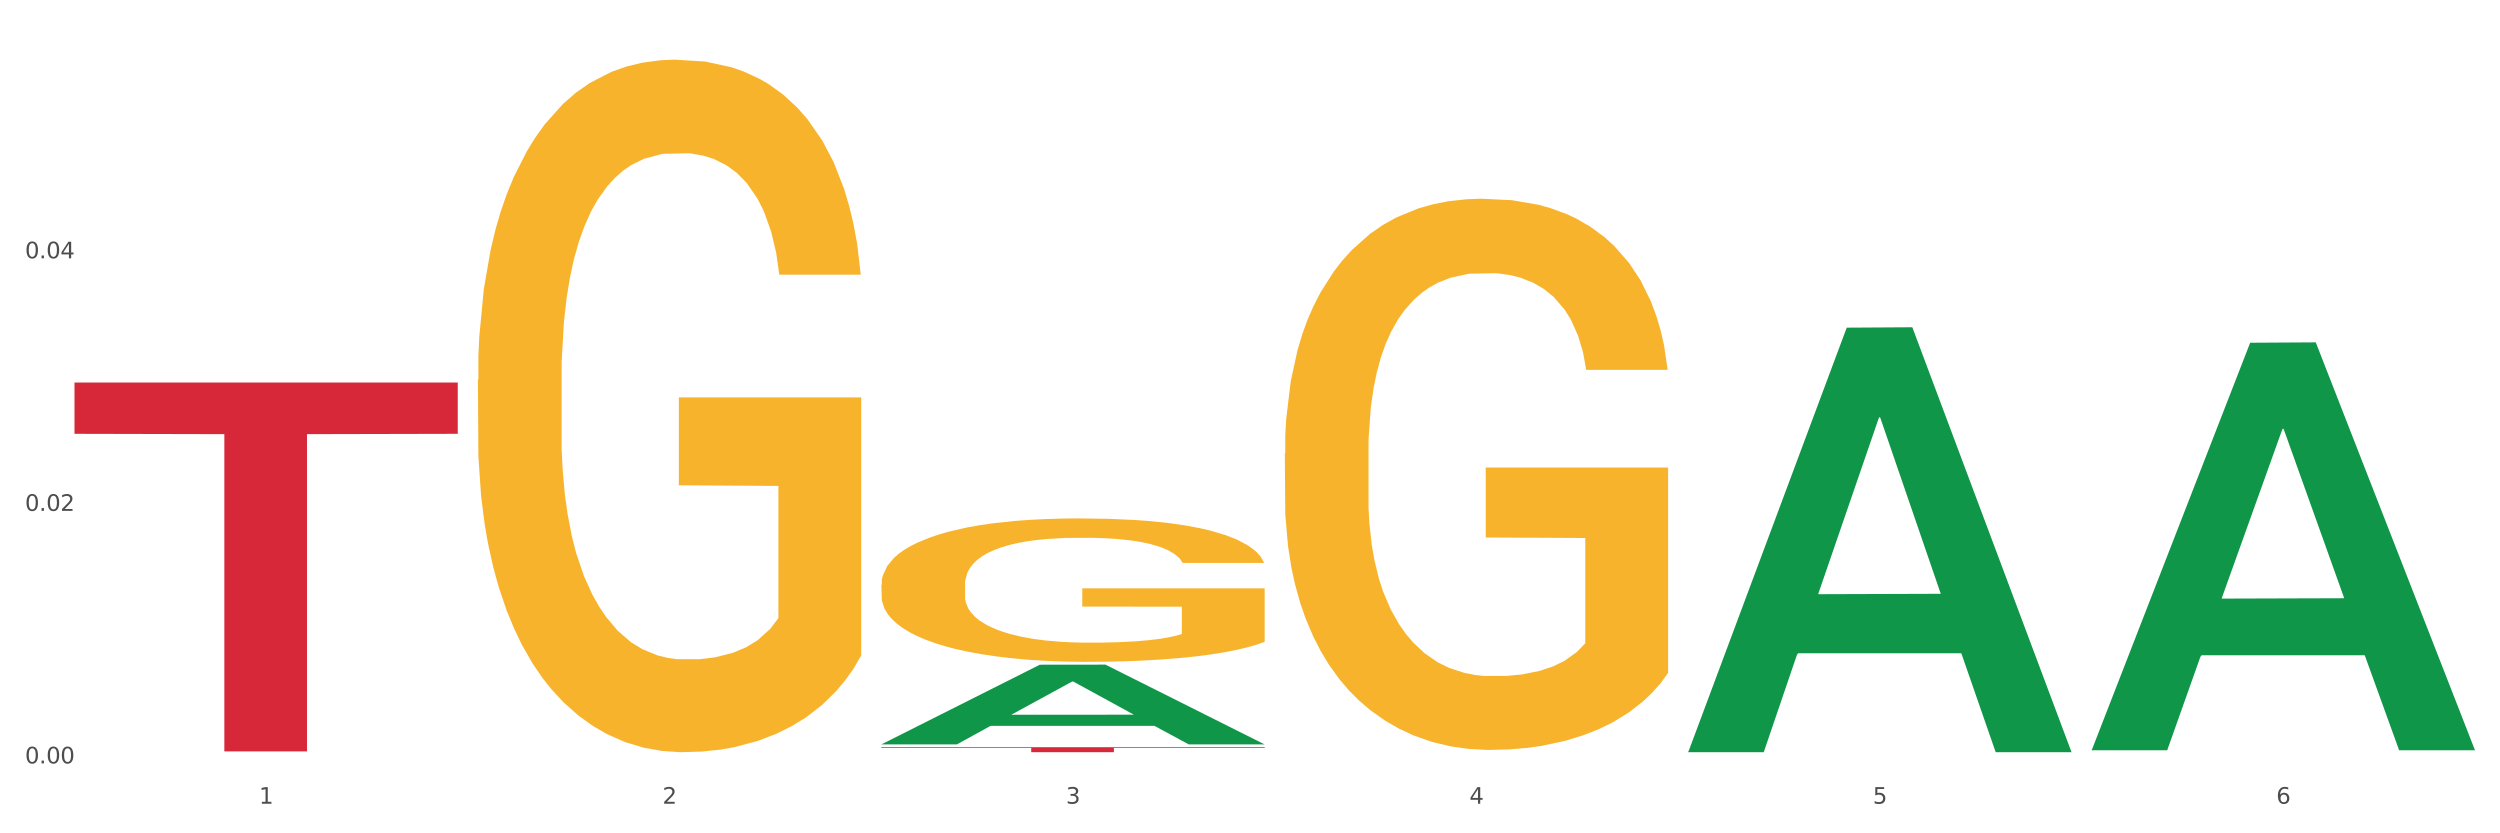
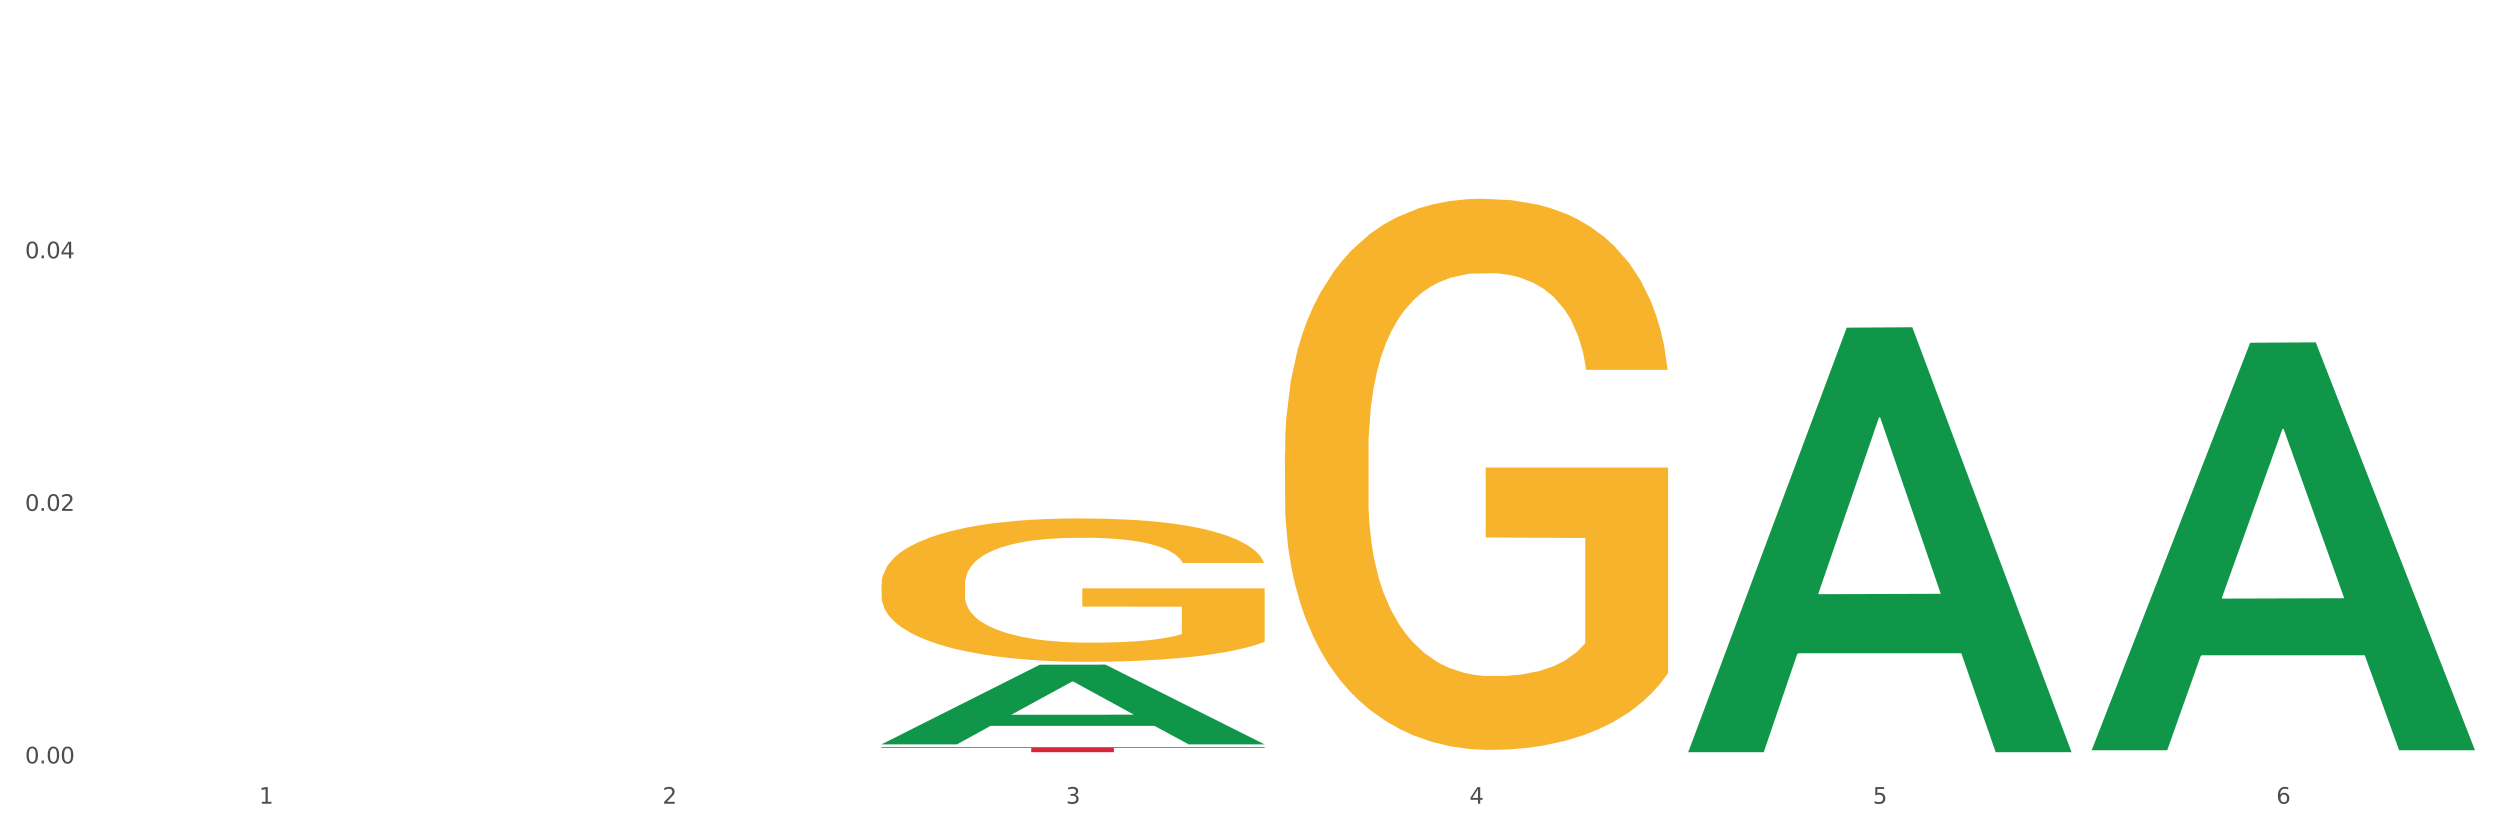
<svg xmlns="http://www.w3.org/2000/svg" xmlns:xlink="http://www.w3.org/1999/xlink" width="1080pt" height="360pt" viewBox="0 0 1080 360" version="1.1">
  <rect x="0" y="0" width="1080" height="360" fill="#333333" stroke="none" />
  <defs>
    <style type="text/css">*{stroke-linejoin: round; stroke-linecap: butt}</style>
  </defs>
  <g id="figure_1">
    <g id="patch_1">
      <path d="M 0 360  L 1080 360  L 1080 0  L 0 0  z " style="fill: #ffffff; stroke: #ffffff; stroke-linejoin: miter" />
    </g>
    <g id="axes_1">
      <g id="matplotlib.axis_1">
        <g id="xtick_1">
          <g id="text_1">
            <g style="fill: #4d4d4d" transform="translate(111.909 347.204) scale(0.096 -0.096)">
              <defs>
-                 <path id="DejaVuSans-31" d="M 794 531  L 1825 531  L 1825 4091  L 703 3866  L 703 4441  L 1819 4666  L 2450 4666  L 2450 531  L 3481 531  L 3481 0  L 794 0  L 794 531  z " transform="scale(0.016)" />
+                 <path id="DejaVuSans-31" d="M 794 531  L 1825 531  L 1825 4091  L 703 3866  L 703 4441  L 1819 4666  L 2450 4666  L 2450 531  L 3481 531  L 3481 0  L 794 0  z " transform="scale(0.016)" />
              </defs>
              <use xlink:href="#DejaVuSans-31" />
            </g>
          </g>
        </g>
        <g id="xtick_2">
          <g id="text_2">
            <g style="fill: #4d4d4d" transform="translate(286.199 347.204) scale(0.096 -0.096)">
              <defs>
                <path id="DejaVuSans-32" d="M 1228 531  L 3431 531  L 3431 0  L 469 0  L 469 531  Q 828 903 1448 1529  Q 2069 2156 2228 2338  Q 2531 2678 2651 2914  Q 2772 3150 2772 3378  Q 2772 3750 2511 3984  Q 2250 4219 1831 4219  Q 1534 4219 1204 4116  Q 875 4013 500 3803  L 500 4441  Q 881 4594 1212 4672  Q 1544 4750 1819 4750  Q 2544 4750 2975 4387  Q 3406 4025 3406 3419  Q 3406 3131 3298 2873  Q 3191 2616 2906 2266  Q 2828 2175 2409 1742  Q 1991 1309 1228 531  z " transform="scale(0.016)" />
              </defs>
              <use xlink:href="#DejaVuSans-32" />
            </g>
          </g>
        </g>
        <g id="xtick_3">
          <g id="text_3">
            <g style="fill: #4d4d4d" transform="translate(460.489 347.204) scale(0.096 -0.096)">
              <defs>
                <path id="DejaVuSans-33" d="M 2597 2516  Q 3050 2419 3304 2112  Q 3559 1806 3559 1356  Q 3559 666 3084 287  Q 2609 -91 1734 -91  Q 1441 -91 1130 -33  Q 819 25 488 141  L 488 750  Q 750 597 1062 519  Q 1375 441 1716 441  Q 2309 441 2620 675  Q 2931 909 2931 1356  Q 2931 1769 2642 2001  Q 2353 2234 1838 2234  L 1294 2234  L 1294 2753  L 1863 2753  Q 2328 2753 2575 2939  Q 2822 3125 2822 3475  Q 2822 3834 2567 4026  Q 2313 4219 1838 4219  Q 1578 4219 1281 4162  Q 984 4106 628 3988  L 628 4550  Q 988 4650 1302 4700  Q 1616 4750 1894 4750  Q 2613 4750 3031 4423  Q 3450 4097 3450 3541  Q 3450 3153 3228 2886  Q 3006 2619 2597 2516  z " transform="scale(0.016)" />
              </defs>
              <use xlink:href="#DejaVuSans-33" />
            </g>
          </g>
        </g>
        <g id="xtick_4">
          <g id="text_4">
            <g style="fill: #4d4d4d" transform="translate(634.778 347.204) scale(0.096 -0.096)">
              <defs>
                <path id="DejaVuSans-34" d="M 2419 4116  L 825 1625  L 2419 1625  L 2419 4116  z M 2253 4666  L 3047 4666  L 3047 1625  L 3713 1625  L 3713 1100  L 3047 1100  L 3047 0  L 2419 0  L 2419 1100  L 313 1100  L 313 1709  L 2253 4666  z " transform="scale(0.016)" />
              </defs>
              <use xlink:href="#DejaVuSans-34" />
            </g>
          </g>
        </g>
        <g id="xtick_5">
          <g id="text_5">
            <g style="fill: #4d4d4d" transform="translate(809.068 347.204) scale(0.096 -0.096)">
              <defs>
                <path id="DejaVuSans-35" d="M 691 4666  L 3169 4666  L 3169 4134  L 1269 4134  L 1269 2991  Q 1406 3038 1543 3061  Q 1681 3084 1819 3084  Q 2600 3084 3056 2656  Q 3513 2228 3513 1497  Q 3513 744 3044 326  Q 2575 -91 1722 -91  Q 1428 -91 1123 -41  Q 819 9 494 109  L 494 744  Q 775 591 1075 516  Q 1375 441 1709 441  Q 2250 441 2565 725  Q 2881 1009 2881 1497  Q 2881 1984 2565 2268  Q 2250 2553 1709 2553  Q 1456 2553 1204 2497  Q 953 2441 691 2322  L 691 4666  z " transform="scale(0.016)" />
              </defs>
              <use xlink:href="#DejaVuSans-35" />
            </g>
          </g>
        </g>
        <g id="xtick_6">
          <g id="text_6">
            <g style="fill: #4d4d4d" transform="translate(983.358 347.204) scale(0.096 -0.096)">
              <defs>
                <path id="DejaVuSans-36" d="M 2113 2584  Q 1688 2584 1439 2293  Q 1191 2003 1191 1497  Q 1191 994 1439 701  Q 1688 409 2113 409  Q 2538 409 2786 701  Q 3034 994 3034 1497  Q 3034 2003 2786 2293  Q 2538 2584 2113 2584  z M 3366 4563  L 3366 3988  Q 3128 4100 2886 4159  Q 2644 4219 2406 4219  Q 1781 4219 1451 3797  Q 1122 3375 1075 2522  Q 1259 2794 1537 2939  Q 1816 3084 2150 3084  Q 2853 3084 3261 2657  Q 3669 2231 3669 1497  Q 3669 778 3244 343  Q 2819 -91 2113 -91  Q 1303 -91 875 529  Q 447 1150 447 2328  Q 447 3434 972 4092  Q 1497 4750 2381 4750  Q 2619 4750 2861 4703  Q 3103 4656 3366 4563  z " transform="scale(0.016)" />
              </defs>
              <use xlink:href="#DejaVuSans-36" />
            </g>
          </g>
        </g>
        <g id="xtick_7" />
        <g id="xtick_8" />
        <g id="xtick_9" />
        <g id="xtick_10" />
        <g id="xtick_11" />
      </g>
      <g id="matplotlib.axis_2">
        <g id="ytick_1">
          <g id="text_7">
            <g style="fill: #4d4d4d" transform="translate(10.8 329.798) scale(0.096 -0.096)">
              <defs>
                <path id="DejaVuSans-30" d="M 2034 4250  Q 1547 4250 1301 3770  Q 1056 3291 1056 2328  Q 1056 1369 1301 889  Q 1547 409 2034 409  Q 2525 409 2770 889  Q 3016 1369 3016 2328  Q 3016 3291 2770 3770  Q 2525 4250 2034 4250  z M 2034 4750  Q 2819 4750 3233 4129  Q 3647 3509 3647 2328  Q 3647 1150 3233 529  Q 2819 -91 2034 -91  Q 1250 -91 836 529  Q 422 1150 422 2328  Q 422 3509 836 4129  Q 1250 4750 2034 4750  z " transform="scale(0.016)" />
                <path id="DejaVuSans-2e" d="M 684 794  L 1344 794  L 1344 0  L 684 0  L 684 794  z " transform="scale(0.016)" />
              </defs>
              <use xlink:href="#DejaVuSans-30" />
              <use xlink:href="#DejaVuSans-2e" transform="translate(63.623 0)" />
              <use xlink:href="#DejaVuSans-30" transform="translate(95.41 0)" />
              <use xlink:href="#DejaVuSans-30" transform="translate(159.033 0)" />
            </g>
          </g>
        </g>
        <g id="ytick_2">
          <g id="text_8">
            <g style="fill: #4d4d4d" transform="translate(10.8 220.693) scale(0.096 -0.096)">
              <use xlink:href="#DejaVuSans-30" />
              <use xlink:href="#DejaVuSans-2e" transform="translate(63.623 0)" />
              <use xlink:href="#DejaVuSans-30" transform="translate(95.41 0)" />
              <use xlink:href="#DejaVuSans-32" transform="translate(159.033 0)" />
            </g>
          </g>
        </g>
        <g id="ytick_3">
          <g id="text_9">
            <g style="fill: #4d4d4d" transform="translate(10.8 111.588) scale(0.096 -0.096)">
              <use xlink:href="#DejaVuSans-30" />
              <use xlink:href="#DejaVuSans-2e" transform="translate(63.623 0)" />
              <use xlink:href="#DejaVuSans-30" transform="translate(95.41 0)" />
              <use xlink:href="#DejaVuSans-34" transform="translate(159.033 0)" />
            </g>
          </g>
        </g>
        <g id="ytick_4" />
        <g id="ytick_5" />
        <g id="ytick_6" />
      </g>
      <g id="PolyCollection_1">
        <path d="M 380.755 321.529  L 380.926 321.497  L 449.204 287.151  L 477.54 287.118  L 546.33 321.594  L 513.557 321.594  L 498.706 313.566  L 428.208 313.566  L 427.696 313.695  L 413.358 321.594  L 380.755 321.594  L 380.755 321.529  L 437.085 308.775  L 489.83 308.743  L 463.713 294.467  L 463.372 294.402  L 463.03 294.499  L 436.914 308.743  L 437.085 308.775  L 380.755 321.529  z " clip-path="url(#p35b97b11fc)" style="fill: #109648" />
        <path d="M 729.335 324.605  L 729.505 324.432  L 797.784 141.548  L 826.119 141.376  L 894.91 324.95  L 862.136 324.95  L 847.286 282.202  L 776.788 282.202  L 776.276 282.891  L 761.938 324.95  L 729.335 324.95  L 729.335 324.605  L 785.664 256.691  L 838.41 256.519  L 812.293 180.504  L 811.952 180.159  L 811.61 180.676  L 785.494 256.519  L 785.664 256.691  L 729.335 324.605  z " clip-path="url(#p35b97b11fc)" style="fill: #109648" />
        <path d="M 903.625 323.794  L 903.795 323.628  L 972.074 148.061  L 1000.409 147.895  L 1069.2 324.124  L 1036.426 324.124  L 1021.576 283.087  L 951.078 283.087  L 950.566 283.749  L 936.228 324.124  L 903.625 324.124  L 903.625 323.794  L 959.954 258.597  L 1012.7 258.432  L 986.583 185.458  L 986.242 185.127  L 985.9 185.623  L 959.784 258.432  L 959.954 258.597  L 903.625 323.794  z " clip-path="url(#p35b97b11fc)" style="fill: #109648" />
        <path d="M 555.045 195.88  L 555.24 195.663  L 555.24 187.834  L 555.631 181.092  L 557.586 164.781  L 560.518 151.297  L 562.669 144.12  L 564.819 138.248  L 567.36 132.376  L 570.488 126.287  L 576.157 117.37  L 579.676 112.803  L 583.976 108.019  L 591.796 101.059  L 597.465 97.145  L 603.329 93.883  L 612.908 89.968  L 619.164 88.228  L 625.81 86.923  L 633.825 86.053  L 639.885 85.836  L 653.178 86.488  L 664.516 88.446  L 669.99 89.968  L 677.027 92.578  L 680.741 94.317  L 686.801 97.797  L 693.057 102.364  L 697.358 106.279  L 703.808 113.673  L 708.696 121.067  L 713.192 130.202  L 715.538 136.508  L 717.297 142.38  L 718.861 149.122  L 720.425 159.779  L 685.237 159.779  L 683.869 152.167  L 681.719 144.99  L 678.591 138.031  L 675.854 133.681  L 671.163 128.244  L 666.862 124.765  L 662.366 122.155  L 656.892 119.98  L 652.592 118.893  L 646.532 118.023  L 634.607 118.24  L 626.592 119.98  L 621.119 122.155  L 617.6 124.112  L 614.472 126.287  L 610.953 129.332  L 606.848 133.899  L 603.916 138.031  L 600.984 143.25  L 598.638 148.47  L 596.487 154.559  L 594.728 161.084  L 593.36 167.825  L 592.187 176.09  L 591.209 189.791  L 591.209 219.585  L 591.6 226.327  L 592.578 235.244  L 593.751 241.986  L 595.706 250.033  L 597.465 255.47  L 600.788 263.299  L 604.502 269.823  L 607.435 273.955  L 610.367 277.435  L 615.449 282.219  L 621.119 286.134  L 626.006 288.526  L 632.652 290.701  L 637.148 291.571  L 641.058 292.006  L 650.637 292.006  L 657.479 291.354  L 665.103 289.831  L 670.967 287.874  L 675.854 285.482  L 681.328 281.567  L 684.846 277.87  L 684.846 232.417  L 641.84 232.199  L 641.84 201.97  L 720.62 201.97  L 720.62 290.701  L 717.297 295.268  L 713.583 299.4  L 709.673 303.097  L 703.808 307.665  L 696.771 312.014  L 690.516 315.059  L 683.869 317.669  L 676.05 320.061  L 665.884 322.236  L 659.629 323.106  L 651.81 323.758  L 642.622 323.975  L 634.607 323.541  L 626.788 322.453  L 618.577 320.496  L 610.562 317.669  L 604.502 314.841  L 598.442 311.362  L 591.991 306.795  L 586.909 302.445  L 582.999 298.53  L 578.698 293.528  L 574.007 287.004  L 570.488 281.132  L 567.36 275.043  L 564.037 267.213  L 561.691 260.472  L 559.345 251.99  L 557.977 245.683  L 556.413 235.896  L 555.24 222.195  L 555.045 195.88  z " clip-path="url(#p35b97b11fc)" style="fill: #f7b32b" />
        <path d="M 380.755 252.588  L 380.95 252.531  L 380.95 250.494  L 381.341 248.74  L 383.296 244.496  L 386.228 240.988  L 388.379 239.12  L 390.529 237.593  L 393.07 236.065  L 396.198 234.48  L 401.867 232.16  L 405.386 230.972  L 409.687 229.727  L 417.506 227.916  L 423.175 226.898  L 429.04 226.049  L 438.618 225.031  L 444.874 224.578  L 451.52 224.238  L 459.535 224.012  L 465.595 223.955  L 478.888 224.125  L 490.226 224.634  L 495.7 225.031  L 502.737 225.71  L 506.451 226.162  L 512.511 227.068  L 518.767 228.256  L 523.068 229.274  L 529.519 231.198  L 534.406 233.122  L 538.902 235.499  L 541.248 237.14  L 543.007 238.668  L 544.571 240.422  L 546.135 243.195  L 510.948 243.195  L 509.579 241.214  L 507.429 239.347  L 504.301 237.536  L 501.564 236.404  L 496.873 234.99  L 492.572 234.084  L 488.076 233.405  L 482.602 232.839  L 478.302 232.556  L 472.242 232.33  L 460.317 232.387  L 452.302 232.839  L 446.829 233.405  L 443.31 233.914  L 440.182 234.48  L 436.663 235.273  L 432.558 236.461  L 429.626 237.536  L 426.694 238.894  L 424.348 240.252  L 422.198 241.836  L 420.438 243.534  L 419.07 245.288  L 417.897 247.438  L 416.919 251.003  L 416.919 258.756  L 417.31 260.51  L 418.288 262.83  L 419.461 264.584  L 421.416 266.678  L 423.175 268.092  L 426.498 270.129  L 430.212 271.827  L 433.145 272.902  L 436.077 273.807  L 441.16 275.052  L 446.829 276.071  L 451.716 276.693  L 458.362 277.259  L 462.858 277.485  L 466.768 277.599  L 476.347 277.599  L 483.189 277.429  L 490.813 277.033  L 496.677 276.524  L 501.564 275.901  L 507.038 274.883  L 510.557 273.921  L 510.557 262.094  L 467.55 262.038  L 467.55 254.172  L 546.33 254.172  L 546.33 277.259  L 543.007 278.447  L 539.293 279.523  L 535.383 280.485  L 529.519 281.673  L 522.481 282.805  L 516.226 283.597  L 509.579 284.276  L 501.76 284.898  L 491.595 285.464  L 485.339 285.69  L 477.52 285.86  L 468.332 285.917  L 460.317 285.804  L 452.498 285.521  L 444.287 285.011  L 436.272 284.276  L 430.212 283.54  L 424.152 282.635  L 417.701 281.446  L 412.619 280.315  L 408.709 279.296  L 404.408 277.995  L 399.717 276.297  L 396.198 274.769  L 393.07 273.185  L 389.747 271.148  L 387.401 269.394  L 385.055 267.187  L 383.687 265.546  L 382.123 263  L 380.95 259.435  L 380.755 252.588  z " clip-path="url(#p35b97b11fc)" style="fill: #f7b32b" />
-         <path d="M 206.465 164.015  L 206.66 163.742  L 206.66 153.906  L 207.051 145.435  L 209.006 124.943  L 211.938 108.003  L 214.089 98.986  L 216.239 91.609  L 218.78 84.231  L 221.908 76.581  L 227.577 65.378  L 231.096 59.64  L 235.397 53.629  L 243.216 44.886  L 248.885 39.968  L 254.75 35.869  L 264.328 30.951  L 270.584 28.765  L 277.23 27.126  L 285.245 26.033  L 291.305 25.759  L 304.598 26.579  L 315.936 29.038  L 321.41 30.951  L 328.447 34.23  L 332.161 36.416  L 338.222 40.787  L 344.477 46.525  L 348.778 51.443  L 355.229 60.733  L 360.116 70.023  L 364.612 81.499  L 366.958 89.423  L 368.717 96.8  L 370.281 105.27  L 371.845 118.659  L 336.658 118.659  L 335.289 109.096  L 333.139 100.079  L 330.011 91.335  L 327.274 85.871  L 322.583 79.04  L 318.282 74.668  L 313.786 71.389  L 308.312 68.657  L 304.012 67.291  L 297.952 66.198  L 286.027 66.471  L 278.012 68.657  L 272.539 71.389  L 269.02 73.848  L 265.892 76.581  L 262.373 80.406  L 258.268 86.144  L 255.336 91.335  L 252.404 97.893  L 250.058 104.451  L 247.908 112.101  L 246.148 120.298  L 244.78 128.768  L 243.607 139.151  L 242.63 156.365  L 242.63 193.798  L 243.021 202.268  L 243.998 213.47  L 245.171 221.941  L 247.126 232.05  L 248.885 238.881  L 252.208 248.718  L 255.923 256.915  L 258.855 262.106  L 261.787 266.478  L 266.87 272.489  L 272.539 277.407  L 277.426 280.413  L 284.072 283.145  L 288.568 284.238  L 292.478 284.784  L 302.057 284.784  L 308.899 283.965  L 316.523 282.052  L 322.387 279.593  L 327.274 276.587  L 332.748 271.669  L 336.267 267.024  L 336.267 209.918  L 293.26 209.645  L 293.26 171.666  L 372.04 171.666  L 372.04 283.145  L 368.717 288.883  L 365.003 294.074  L 361.093 298.719  L 355.229 304.457  L 348.191 309.922  L 341.936 313.747  L 335.289 317.026  L 327.47 320.031  L 317.305 322.764  L 311.049 323.857  L 303.23 324.676  L 294.042 324.95  L 286.027 324.403  L 278.208 323.037  L 269.997 320.578  L 261.983 317.026  L 255.923 313.474  L 249.862 309.102  L 243.411 303.364  L 238.329 297.899  L 234.419 292.981  L 230.119 286.697  L 225.427 278.5  L 221.908 271.123  L 218.78 263.472  L 215.457 253.636  L 213.111 245.166  L 210.766 234.509  L 209.397 226.586  L 207.833 214.29  L 206.66 197.077  L 206.465 164.015  z " clip-path="url(#p35b97b11fc)" style="fill: #f7b32b" />
-         <path d="M 32.175 165.264  L 197.75 165.264  L 197.75 187.405  L 132.619 187.555  L 132.619 324.592  L 96.914 324.592  L 96.914 187.555  L 32.175 187.405  L 32.175 165.413  L 32.175 165.264  z " clip-path="url(#p35b97b11fc)" style="fill: #d62839" />
        <path d="M 380.755 322.796  L 546.33 322.796  L 546.33 323.095  L 481.199 323.097  L 481.199 324.95  L 445.494 324.95  L 445.494 323.097  L 380.755 323.095  L 380.755 322.798  L 380.755 322.796  z " clip-path="url(#p35b97b11fc)" style="fill: #d62839" />
      </g>
    </g>
  </g>
  <defs>
    <clipPath id="p35b97b11fc">
      <rect x="32.175" y="10.8" width="1037.025" height="329.109" />
    </clipPath>
  </defs>
</svg>